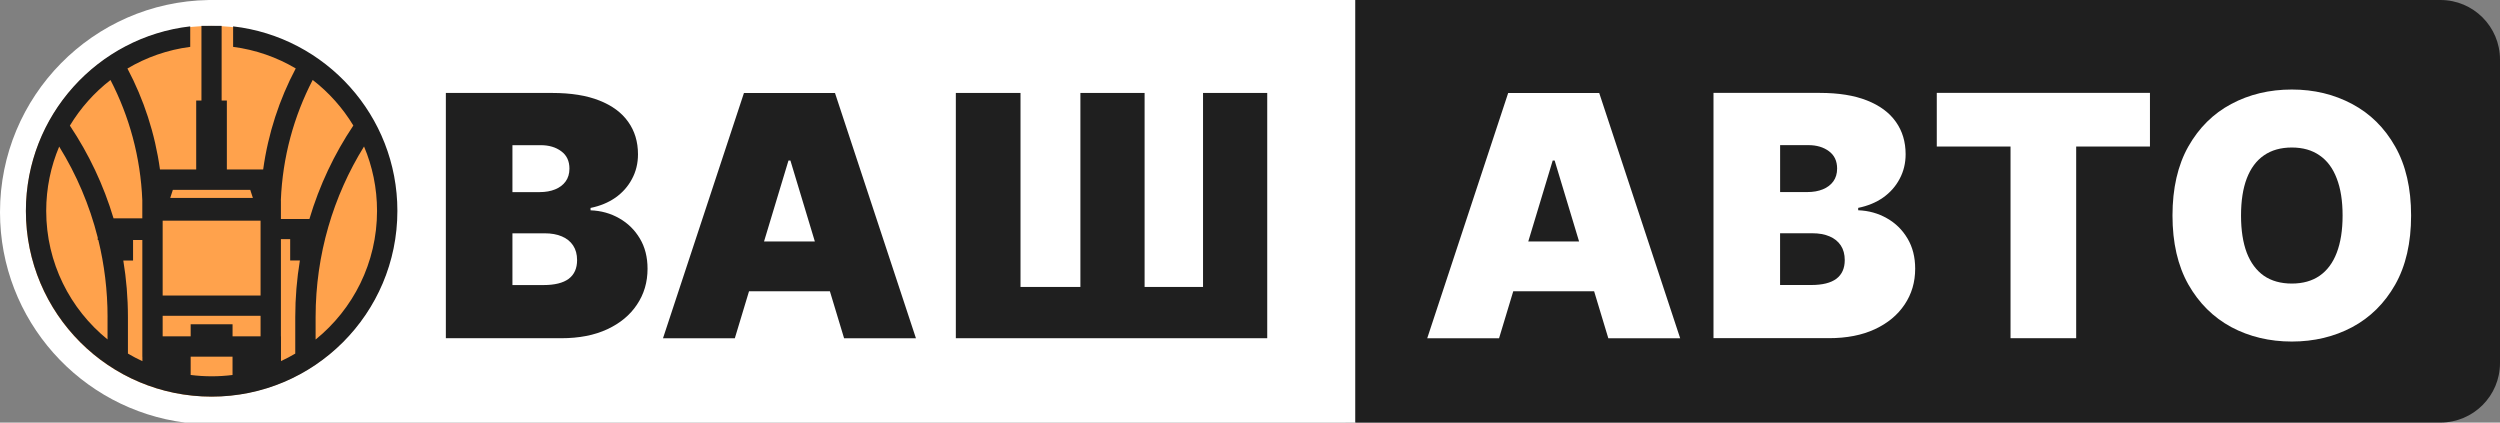
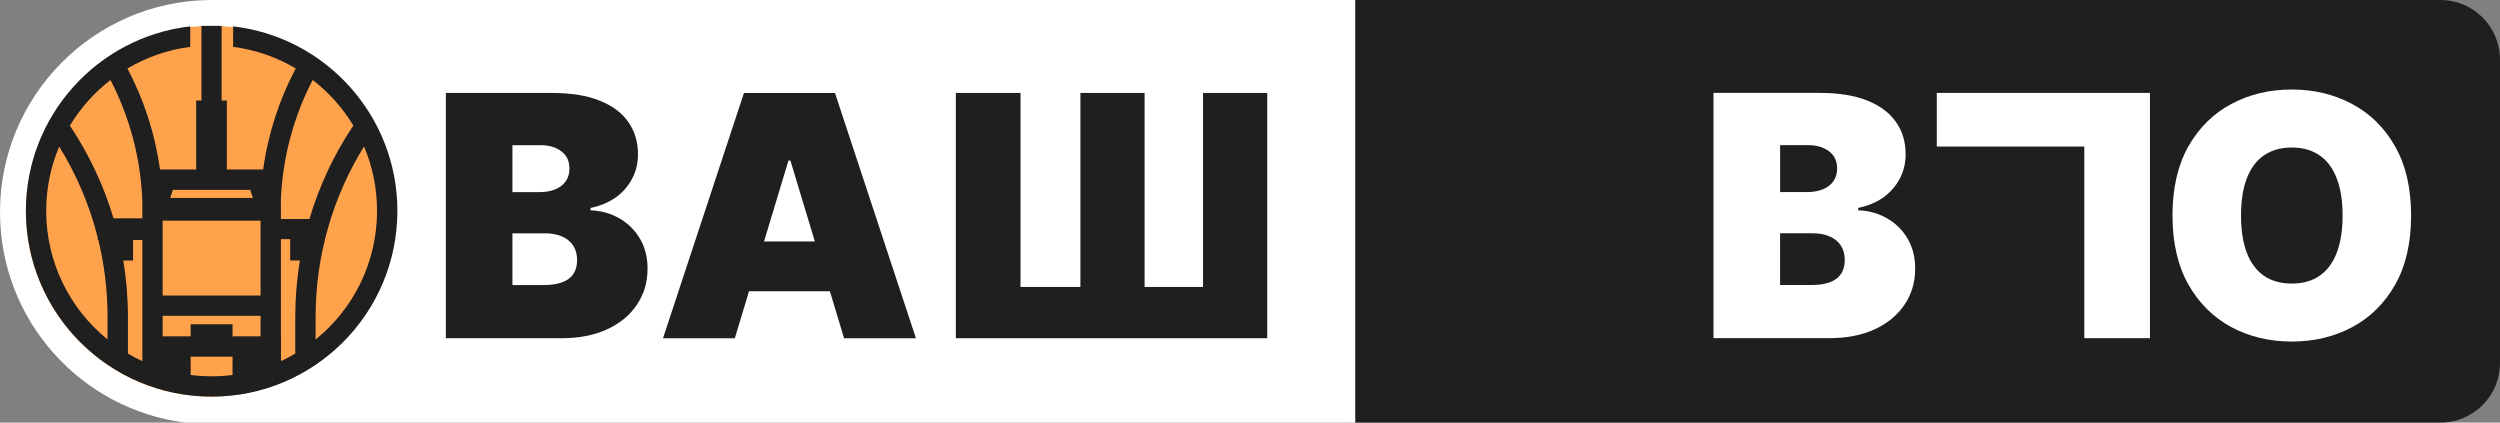
<svg xmlns="http://www.w3.org/2000/svg" id="_Слой_2" data-name="Слой 2" viewBox="0 0 1038.23 175.5">
  <rect x="0" y="0" width="1038.23" height="175.5" fill="#808080" stroke="none" />
  <defs>
    <style> .cls-1, .cls-2 { fill-rule: evenodd; } .cls-1, .cls-2, .cls-3, .cls-4, .cls-5 { stroke-width: 0px; } .cls-1, .cls-5 { fill: #1f1f1f; } .cls-2, .cls-4 { fill: #fff; } .cls-3 { fill: #ffa24c; } </style>
  </defs>
  <g id="_Слой_1-2" data-name="Слой 1">
    <g>
      <path class="cls-4" d="M86.58.01C38.62.83,0,39.96,0,88.11c0,44.85,33.51,81.87,76.85,87.39h476.21l9.82-.02V.01H86.58Z" />
      <path class="cls-5" d="M562.87,0h450.63c13.66,0,24.73,11.07,24.73,24.73v126.02c0,13.66-11.07,24.73-24.73,24.73h-450.63V0Z" />
      <path class="cls-4" d="M711.6,140.44V38.58h44.17c7.76,0,14.27,1.04,19.55,3.13,5.3,2.09,9.3,5.04,11.99,8.85,2.72,3.81,4.08,8.31,4.08,13.48,0,3.75-.83,7.16-2.49,10.25-1.62,3.08-3.91,5.67-6.86,7.76-2.95,2.06-6.4,3.48-10.35,4.28v.99c4.38.17,8.36,1.28,11.94,3.33,3.58,2.02,6.43,4.82,8.55,8.41,2.12,3.55,3.18,7.73,3.18,12.53,0,5.57-1.46,10.53-4.38,14.87-2.89,4.34-7,7.76-12.34,10.25-5.34,2.49-11.71,3.73-19.1,3.73h-47.95ZM739.26,118.36h12.93c4.64,0,8.12-.86,10.44-2.59,2.32-1.76,3.48-4.34,3.48-7.76,0-2.39-.55-4.41-1.64-6.07s-2.65-2.92-4.68-3.78c-1.99-.86-4.39-1.29-7.21-1.29h-13.33v21.49ZM739.26,79.76h11.34c2.42,0,4.56-.38,6.42-1.14,1.86-.76,3.3-1.86,4.33-3.28,1.06-1.46,1.59-3.23,1.59-5.32,0-3.15-1.13-5.55-3.38-7.21-2.26-1.69-5.11-2.54-8.55-2.54h-11.74v19.5Z" />
-       <path class="cls-4" d="M804.33,60.86v-22.28h88.53v22.28h-30.64v79.58h-27.26V60.86h-30.64Z" />
+       <path class="cls-4" d="M804.33,60.86v-22.28h88.53v22.28v79.58h-27.26V60.86h-30.64Z" />
      <path class="cls-4" d="M1001.31,89.51c0,11.34-2.2,20.91-6.61,28.7-4.41,7.76-10.36,13.64-17.86,17.66-7.49,3.98-15.85,5.97-25.07,5.97s-17.67-2.01-25.17-6.02c-7.46-4.04-13.4-9.95-17.81-17.71-4.38-7.79-6.57-17.32-6.57-28.6s2.19-20.89,6.57-28.65c4.41-7.79,10.35-13.68,17.81-17.66,7.49-4.01,15.88-6.02,25.17-6.02s17.57,2.01,25.07,6.02c7.49,3.98,13.45,9.86,17.86,17.66,4.41,7.76,6.61,17.31,6.61,28.65ZM972.86,89.51c0-6.1-.81-11.24-2.44-15.42-1.59-4.21-3.96-7.4-7.11-9.55-3.12-2.19-6.96-3.28-11.54-3.28s-8.44,1.09-11.59,3.28c-3.12,2.15-5.49,5.34-7.11,9.55-1.59,4.18-2.39,9.32-2.39,15.42s.8,11.26,2.39,15.47c1.62,4.18,4,7.36,7.11,9.55,3.15,2.15,7.01,3.23,11.59,3.23s8.42-1.08,11.54-3.23c3.15-2.19,5.52-5.37,7.11-9.55,1.62-4.21,2.44-9.37,2.44-15.47Z" />
      <circle class="cls-3" cx="87.73" cy="87.72" r="76.97" />
      <path class="cls-1" d="M92.04,41.75V10.75h-8.38v31h-2.18v28.64h-15.04c-2.07-14.99-6.73-29.12-13.52-41.94,7.83-4.64,16.66-7.77,26.08-8.99v-8.51C40.59,15.36,10.75,47.99,10.75,87.58c0,42.6,34.54,77.14,77.14,77.14s77.14-34.54,77.14-77.14c0-39.58-29.82-72.2-68.22-76.63v8.51c9.4,1.22,18.2,4.34,26.01,8.96-6.79,12.83-11.46,26.96-13.53,41.96h-15.08v-28.64h-2.18ZM59.1,83.2v7.47h-11.95c-4.13-13.83-10.29-26.78-18.13-38.5,4.41-7.31,10.14-13.73,16.86-18.94,7.8,15.04,12.5,31.97,13.22,49.97ZM55.25,99.67h3.86v48.47h.03v1.85c-2.06-.95-4.07-2-6.01-3.15v-15.16c0-8-.66-15.85-1.92-23.49h4.05v-8.52ZM44.67,131.68c0-11.03-1.33-21.75-3.83-32.01h-.25v-1.01c-3.41-13.53-8.86-26.24-16.01-37.79-3.47,8.21-5.39,17.24-5.39,26.71,0,21.56,9.93,40.8,25.47,53.39v-9.3ZM87.89,156.27c-2.95,0-5.86-.19-8.71-.55v-7.59h17.39v7.6c-2.84.36-5.74.54-8.69.54ZM116.66,139.68h.03v10.28c2.03-.94,4.01-1.98,5.93-3.11v-15.18c0-8,.66-15.85,1.92-23.49h-4.03v-8.87h-3.85v40.37ZM108.21,139.68h-11.63v-5.01h-17.4v5.01h-11.63v-8.52h40.66v8.52ZM108.21,122.72v-31.07h-40.66v31.07h40.66ZM128.5,90.94h-11.84v-7.74h-.03c.72-18.01,5.42-34.95,13.23-50,6.73,5.2,12.46,11.62,16.88,18.93-7.91,11.81-14.1,24.87-18.24,38.81ZM151.18,60.83c-12.75,20.58-20.11,44.85-20.11,70.85v9.33c15.56-12.59,25.51-31.85,25.51-53.43,0-9.49-1.92-18.53-5.4-26.75ZM70.7,82.2l1.08-3.36h32.15l1.09,3.36h-34.33Z" />
-       <path class="cls-2" d="M592.71,140.47h29.84l5.89-19.5h33.59l5.89,19.5h29.84l-33.62-101.86h-37.8l-33.62,101.86ZM655.78,100.28l-10.15-33.62h-.8l-10.15,33.62h21.1Z" />
      <path class="cls-1" d="M185.16,38.6v101.86h47.95c7.39,0,13.76-1.24,19.1-3.73,5.34-2.49,9.45-5.9,12.33-10.25,2.92-4.34,4.38-9.3,4.38-14.87,0-4.81-1.06-8.99-3.18-12.53-2.12-3.58-4.97-6.38-8.55-8.41-3.58-2.06-7.56-3.17-11.94-3.33v-.99c3.95-.8,7.39-2.22,10.35-4.28,2.95-2.09,5.24-4.68,6.86-7.76,1.66-3.08,2.49-6.5,2.49-10.25,0-5.17-1.36-9.67-4.08-13.48-2.69-3.81-6.68-6.76-11.99-8.85-5.27-2.09-11.79-3.13-19.55-3.13h-44.17ZM225.74,118.38h-12.93v-21.49h13.33c2.82,0,5.22.43,7.21,1.29,2.02.86,3.58,2.12,4.67,3.78,1.09,1.66,1.64,3.68,1.64,6.07,0,3.42-1.16,6-3.48,7.76-2.32,1.72-5.8,2.59-10.44,2.59ZM224.15,79.79h-11.34v-19.5h11.74c3.45,0,6.3.85,8.55,2.54,2.26,1.66,3.38,4.06,3.38,7.21,0,2.09-.53,3.86-1.59,5.32-1.03,1.43-2.47,2.52-4.33,3.28-1.86.76-3.99,1.14-6.42,1.14Z" />
      <path class="cls-1" d="M275.33,140.47h29.84l5.89-19.5h33.59l5.89,19.5h29.84l-33.62-101.86h-37.8l-33.62,101.86ZM338.4,100.28l-10.15-33.62h-.8l-10.15,33.62h21.1Z" />
      <path class="cls-5" d="M423.81,38.6h-26.86v101.86h129.32V38.6h-26.66v80.57h-24.27V38.6h-26.66v80.57h-24.87V38.6Z" />
    </g>
  </g>
</svg>